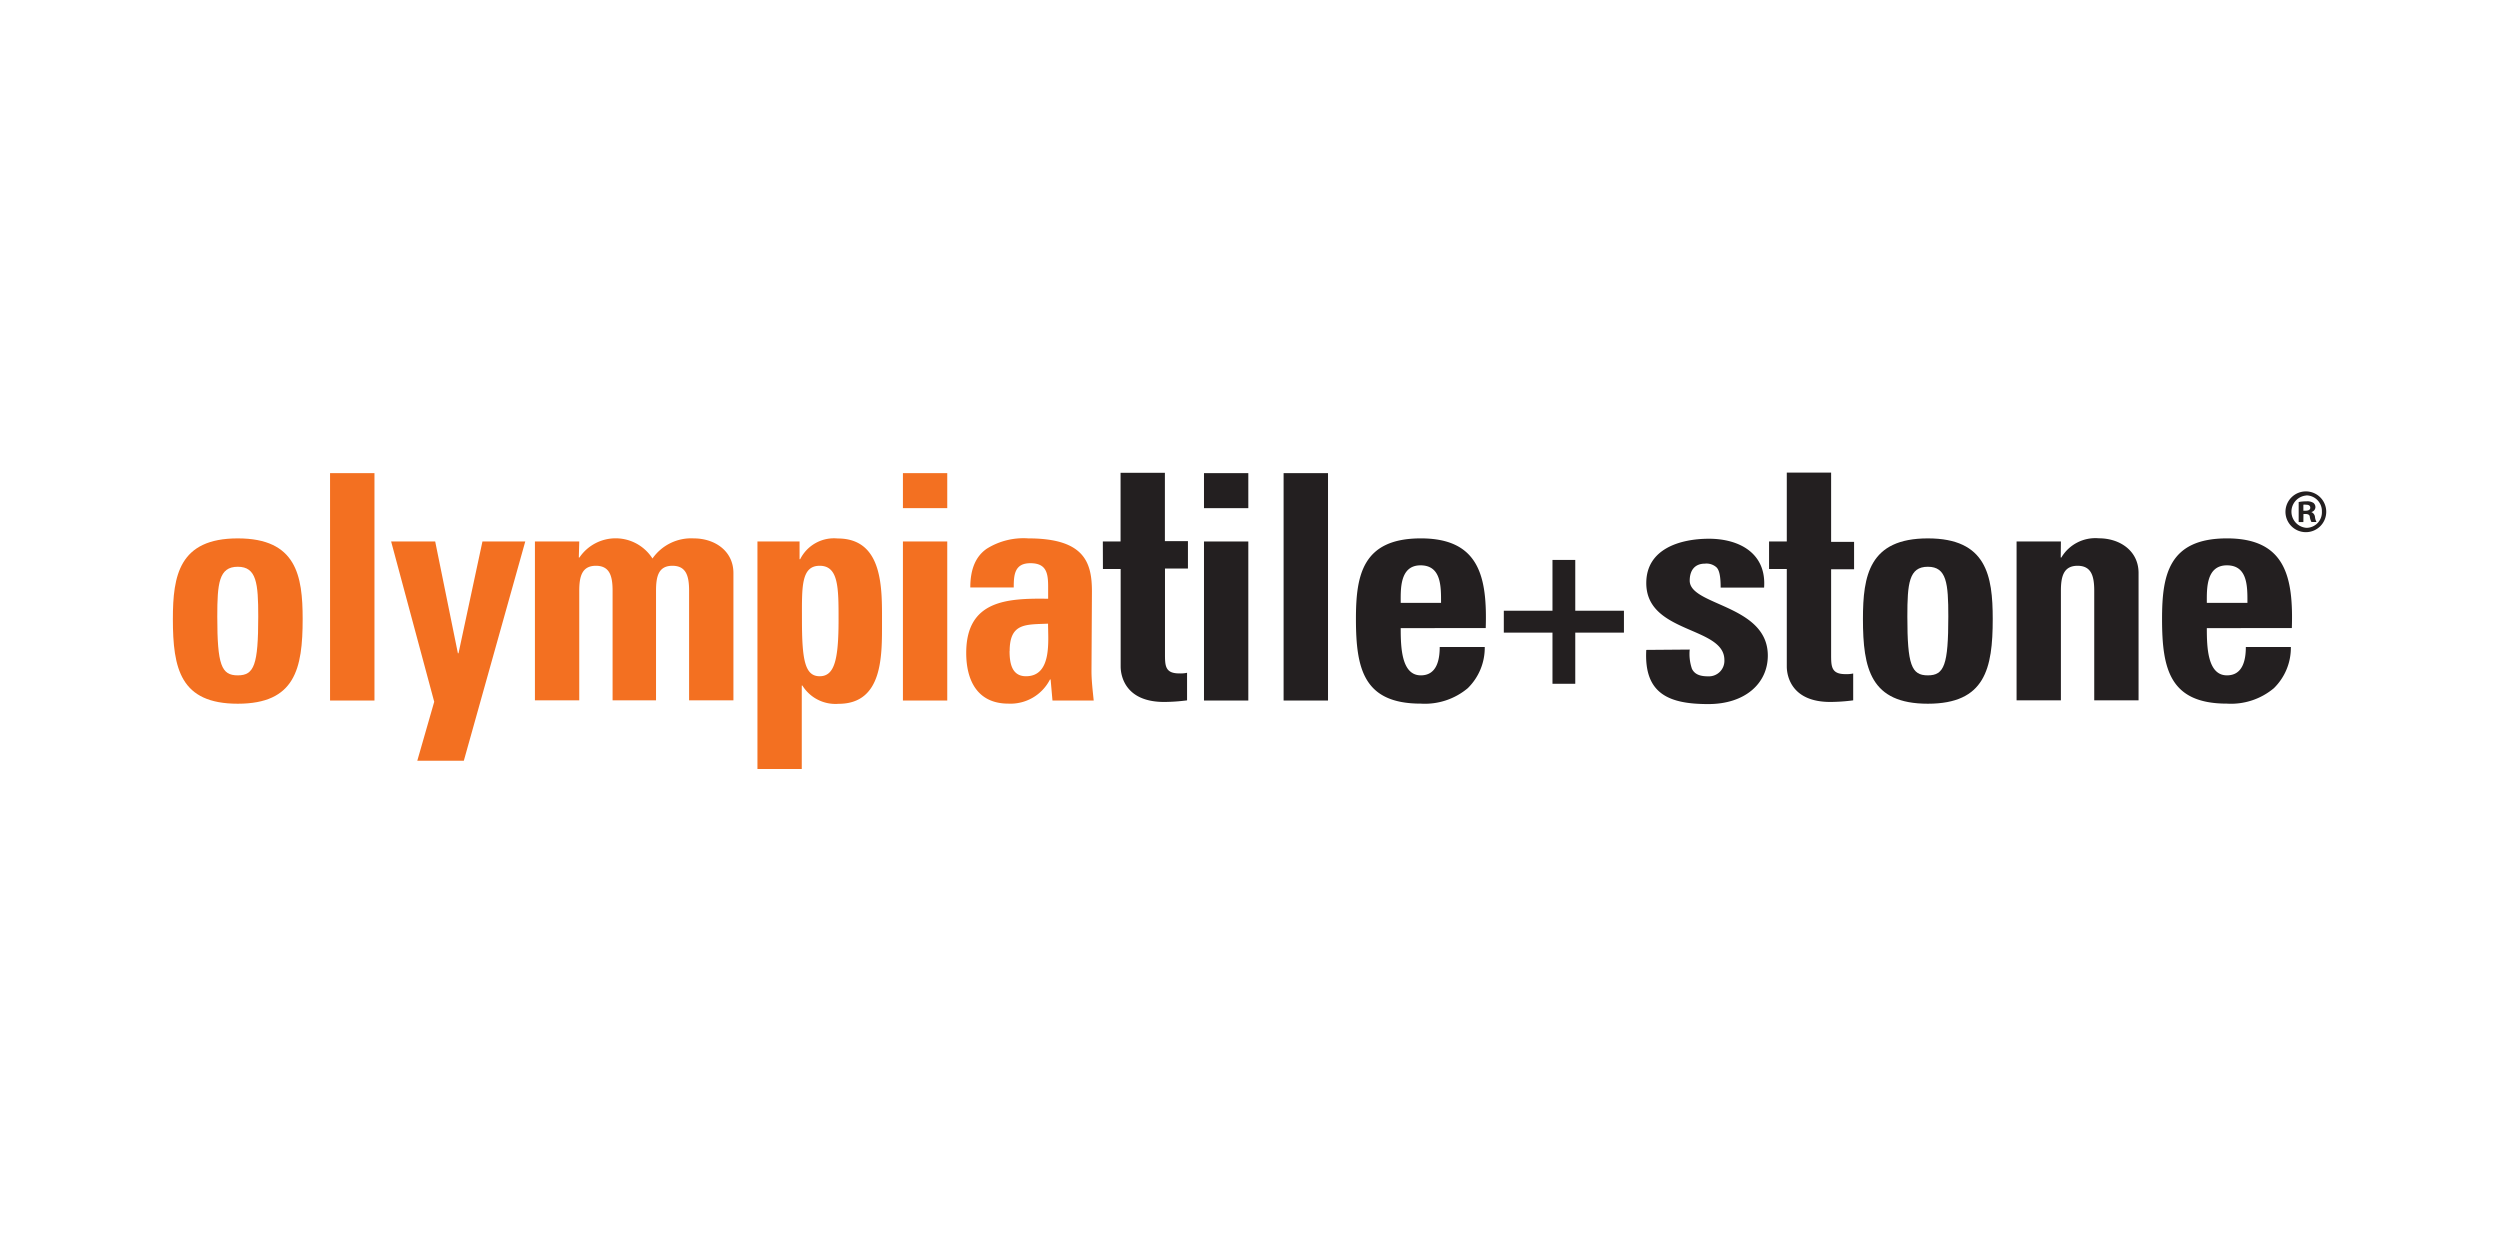
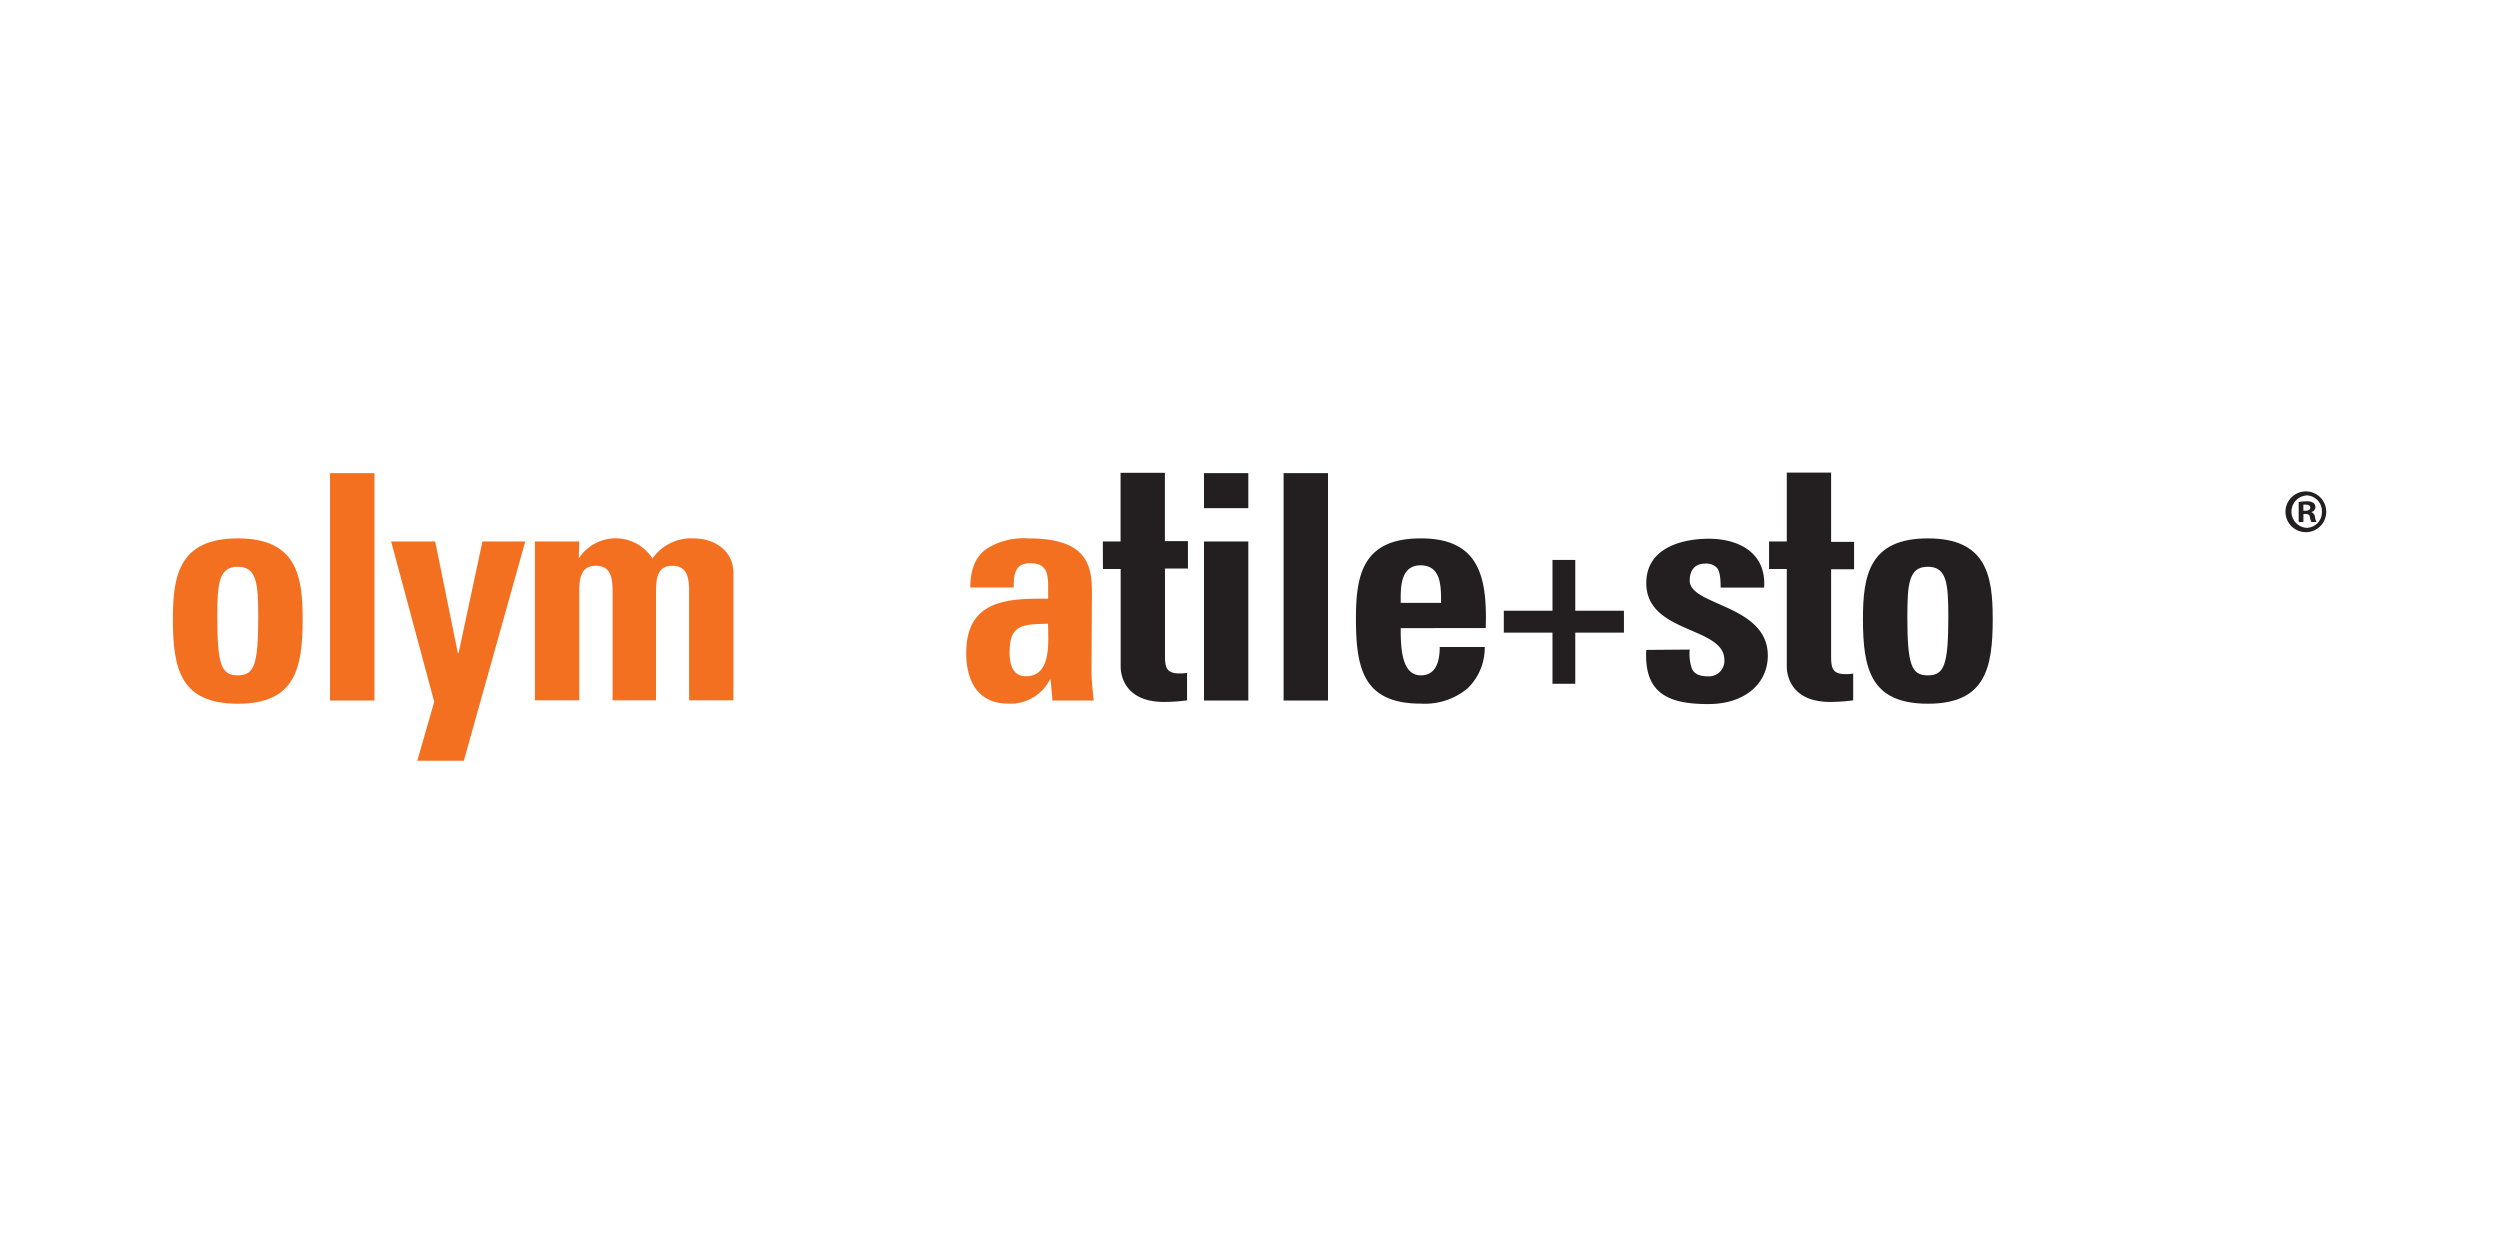
<svg xmlns="http://www.w3.org/2000/svg" viewBox="0 0 282 140">
  <defs>
    <style>.cls-1{fill:none;}.cls-2{fill:#f37021;}.cls-3{fill:#231f20;}</style>
  </defs>
  <title>OlympiaTileStone_orig</title>
  <g id="Layer_2" data-name="Layer 2">
    <g id="Layer_1-2" data-name="Layer 1">
-       <rect class="cls-1" width="282" height="140" />
      <path class="cls-2" d="M19.5,69.82c0-4.9.71-9.09,7.32-9.09s7.32,4.19,7.32,9.09c0,5.61-.85,9.56-7.32,9.56s-7.32-3.94-7.32-9.56m9.63-.28c0-3.73-.18-5.61-2.31-5.61s-2.31,1.88-2.31,5.61c0,5.47.46,6.64,2.31,6.64s2.31-1.17,2.31-6.64" />
      <rect class="cls-2" x="37.23" y="53.37" width="5.01" height="25.65" />
      <polygon class="cls-2" points="48.98 79.16 44.12 61.08 49.09 61.08 51.65 73.69 51.72 73.69 54.42 61.08 59.25 61.08 52.32 85.81 47.07 85.81 48.98 79.16" />
      <path class="cls-2" d="M65.29,62.89h.07A4.93,4.93,0,0,1,73.6,63a5.32,5.32,0,0,1,4.65-2.27c2.38,0,4.48,1.42,4.48,3.91V79h-5V66.66c0-1.6-.28-2.84-1.88-2.84S74,65.06,74,66.66V79h-4.9V66.66c0-1.6-.28-2.84-1.88-2.84s-1.88,1.24-1.88,2.84V79h-5V61.08h5Z" />
-       <path class="cls-2" d="M90.19,61.08v2h.07a4.26,4.26,0,0,1,4.23-2.34c5.19,0,5,5.75,5,9.45s.14,9.2-4.9,9.2a4.39,4.39,0,0,1-4.08-2.06h-.07v9.41h-5V61.08Zm4.4,8.81c0-3.59,0-6.07-2.13-6.07s-2,2.49-2,6.07c0,4.51.32,6.39,2,6.39s2.13-1.88,2.13-6.39" />
-       <path class="cls-2" d="M106.85,57.32h-5V53.37h5Zm0,21.7h-5V61.08h5Z" />
      <path class="cls-2" d="M123.12,75.68c0,1.1.14,2.24.25,3.34h-4.65l-.21-2.38h-.07a5,5,0,0,1-4.69,2.73c-3.48,0-4.76-2.59-4.76-5.72,0-5.93,4.58-6.18,9.24-6.11V66.16c0-1.53-.21-2.63-2-2.63s-1.88,1.31-1.88,2.74h-4.9c0-2.17.67-3.55,1.85-4.37a7.79,7.79,0,0,1,4.69-1.17c6.36,0,7.18,2.74,7.18,6Zm-9.24-2.24c0,1.28.21,2.84,1.85,2.84,2.95,0,2.49-4,2.49-5.93-2.49.11-4.33-.11-4.33,3.09" />
      <path class="cls-3" d="M124.4,61.08h2V53.33l5,0v7.71H134v3.09h-2.59v9.59c0,1.35,0,2.24,1.6,2.24a3.44,3.44,0,0,0,.89-.07V79a20.67,20.67,0,0,1-2.59.18c-4.33,0-4.9-2.88-4.9-4v-11h-2Z" />
      <path class="cls-3" d="M140.81,57.32h-5V53.37h5Zm0,21.7h-5V61.08h5Z" />
      <rect class="cls-3" x="144.79" y="53.37" width="5.01" height="25.65" />
      <path class="cls-3" d="M158,70.85c0,2.13.07,5.33,2.27,5.33,1.78,0,2.13-1.71,2.13-3.2h5.08a6.38,6.38,0,0,1-1.92,4.65,7.52,7.52,0,0,1-5.29,1.74c-6.46,0-7.32-3.94-7.32-9.55,0-4.9.71-9.09,7.32-9.09s7.5,4.37,7.32,10.12ZM162.55,68c0-1.74.07-4.23-2.31-4.23S158,66.52,158,68Z" />
      <path class="cls-3" d="M190.6,73.27a5.14,5.14,0,0,0,.25,2.17c.28.57.82.85,1.81.85a1.75,1.75,0,0,0,1.85-1.85c0-3.8-8.81-2.95-8.81-8.67,0-3.87,3.84-5,7.07-5,3.41,0,6.5,1.63,6.22,5.51h-4.9c0-1.24-.14-2-.5-2.31a1.68,1.68,0,0,0-1.28-.39c-1.1,0-1.71.71-1.71,1.92,0,2.84,8.81,2.7,8.81,8.45,0,3.13-2.56,5.47-6.71,5.47-4.37,0-7.28-1.1-7-6.11Z" />
      <path class="cls-3" d="M199.55,61.08h2V53.31l5,0v7.81h2.59v3.09h-2.59v9.59c0,1.35,0,2.24,1.6,2.24a3.44,3.44,0,0,0,.89-.07V79a20.67,20.67,0,0,1-2.59.18c-4.33,0-4.9-2.88-4.9-4v-11h-2Z" />
      <path class="cls-3" d="M210.14,69.82c0-4.9.71-9.09,7.32-9.09s7.32,4.19,7.32,9.09c0,5.61-.86,9.56-7.32,9.56s-7.32-3.94-7.32-9.56m9.63-.28c0-3.73-.18-5.61-2.31-5.61s-2.31,1.88-2.31,5.61c0,5.47.46,6.64,2.31,6.64s2.31-1.17,2.31-6.64" />
-       <path class="cls-3" d="M232.45,62.89h.07a4.46,4.46,0,0,1,4.23-2.17c2.38,0,4.48,1.42,4.48,3.91V79h-5V66.66c0-1.6-.28-2.84-1.88-2.84s-1.88,1.24-1.88,2.84V79h-5V61.08h5Z" />
-       <path class="cls-3" d="M248.93,70.85c0,2.13.07,5.33,2.27,5.33,1.78,0,2.13-1.71,2.13-3.2h5.08a6.38,6.38,0,0,1-1.92,4.65,7.52,7.52,0,0,1-5.29,1.74c-6.47,0-7.32-3.94-7.32-9.55,0-4.9.71-9.09,7.32-9.09s7.5,4.37,7.32,10.12ZM253.51,68c0-1.74.07-4.23-2.31-4.23s-2.27,2.7-2.27,4.23Z" />
      <path class="cls-3" d="M260.17,55.43a2.3,2.3,0,1,1-2.37,2.29,2.31,2.31,0,0,1,2.36-2.29Zm0,.46a1.83,1.83,0,0,0,0,3.65,1.75,1.75,0,0,0,1.74-1.83,1.77,1.77,0,0,0-1.76-1.83Zm-.35,3h-.53V56.63a4.46,4.46,0,0,1,.88-.08,1.29,1.29,0,0,1,.79.18.62.62,0,0,1,.22.49.59.59,0,0,1-.47.54v0a.66.66,0,0,1,.42.56,1.54,1.54,0,0,0,.17.56h-.57a1.84,1.84,0,0,1-.18-.54c0-.25-.18-.36-.47-.36h-.25Zm0-1.28h.25c.29,0,.53-.1.53-.33s-.15-.35-.49-.35a1.27,1.27,0,0,0-.29,0Z" />
      <polygon class="cls-3" points="177.69 63.16 177.69 68.89 183.18 68.89 183.18 71.36 177.69 71.36 177.69 77.13 175.12 77.13 175.12 71.36 169.63 71.36 169.63 68.89 175.12 68.89 175.12 63.16 177.69 63.16" />
    </g>
  </g>
</svg>